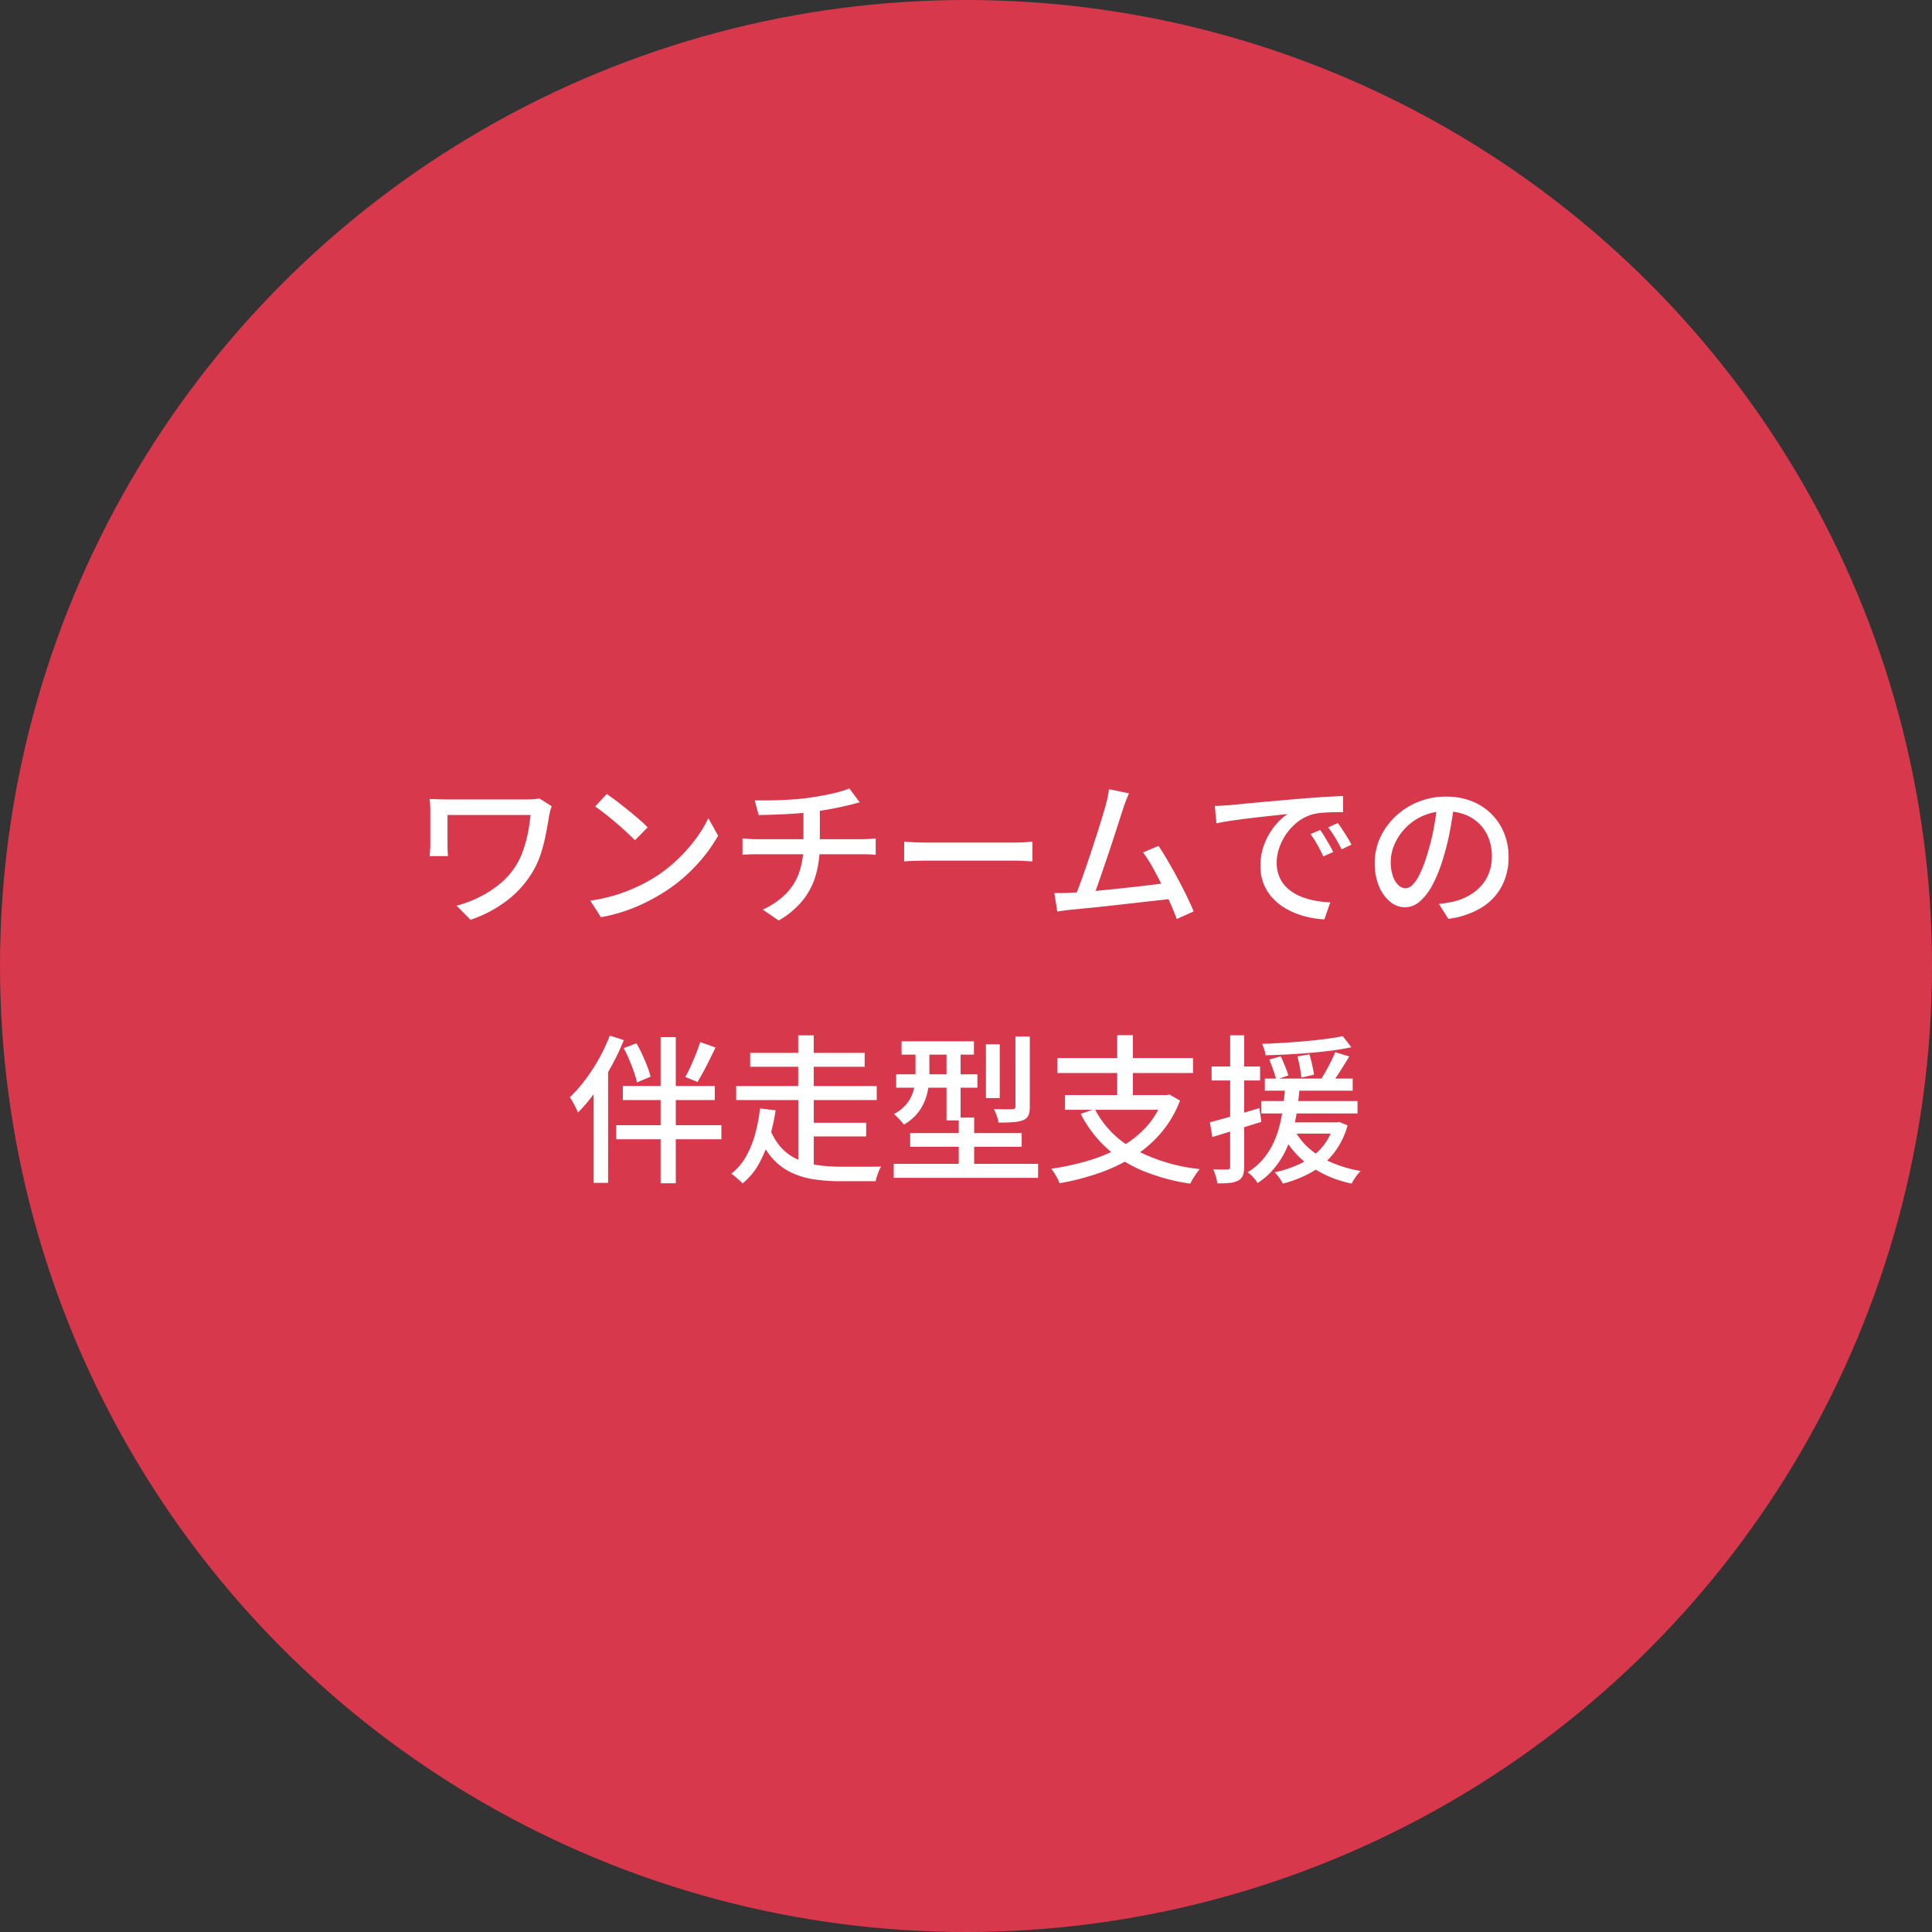
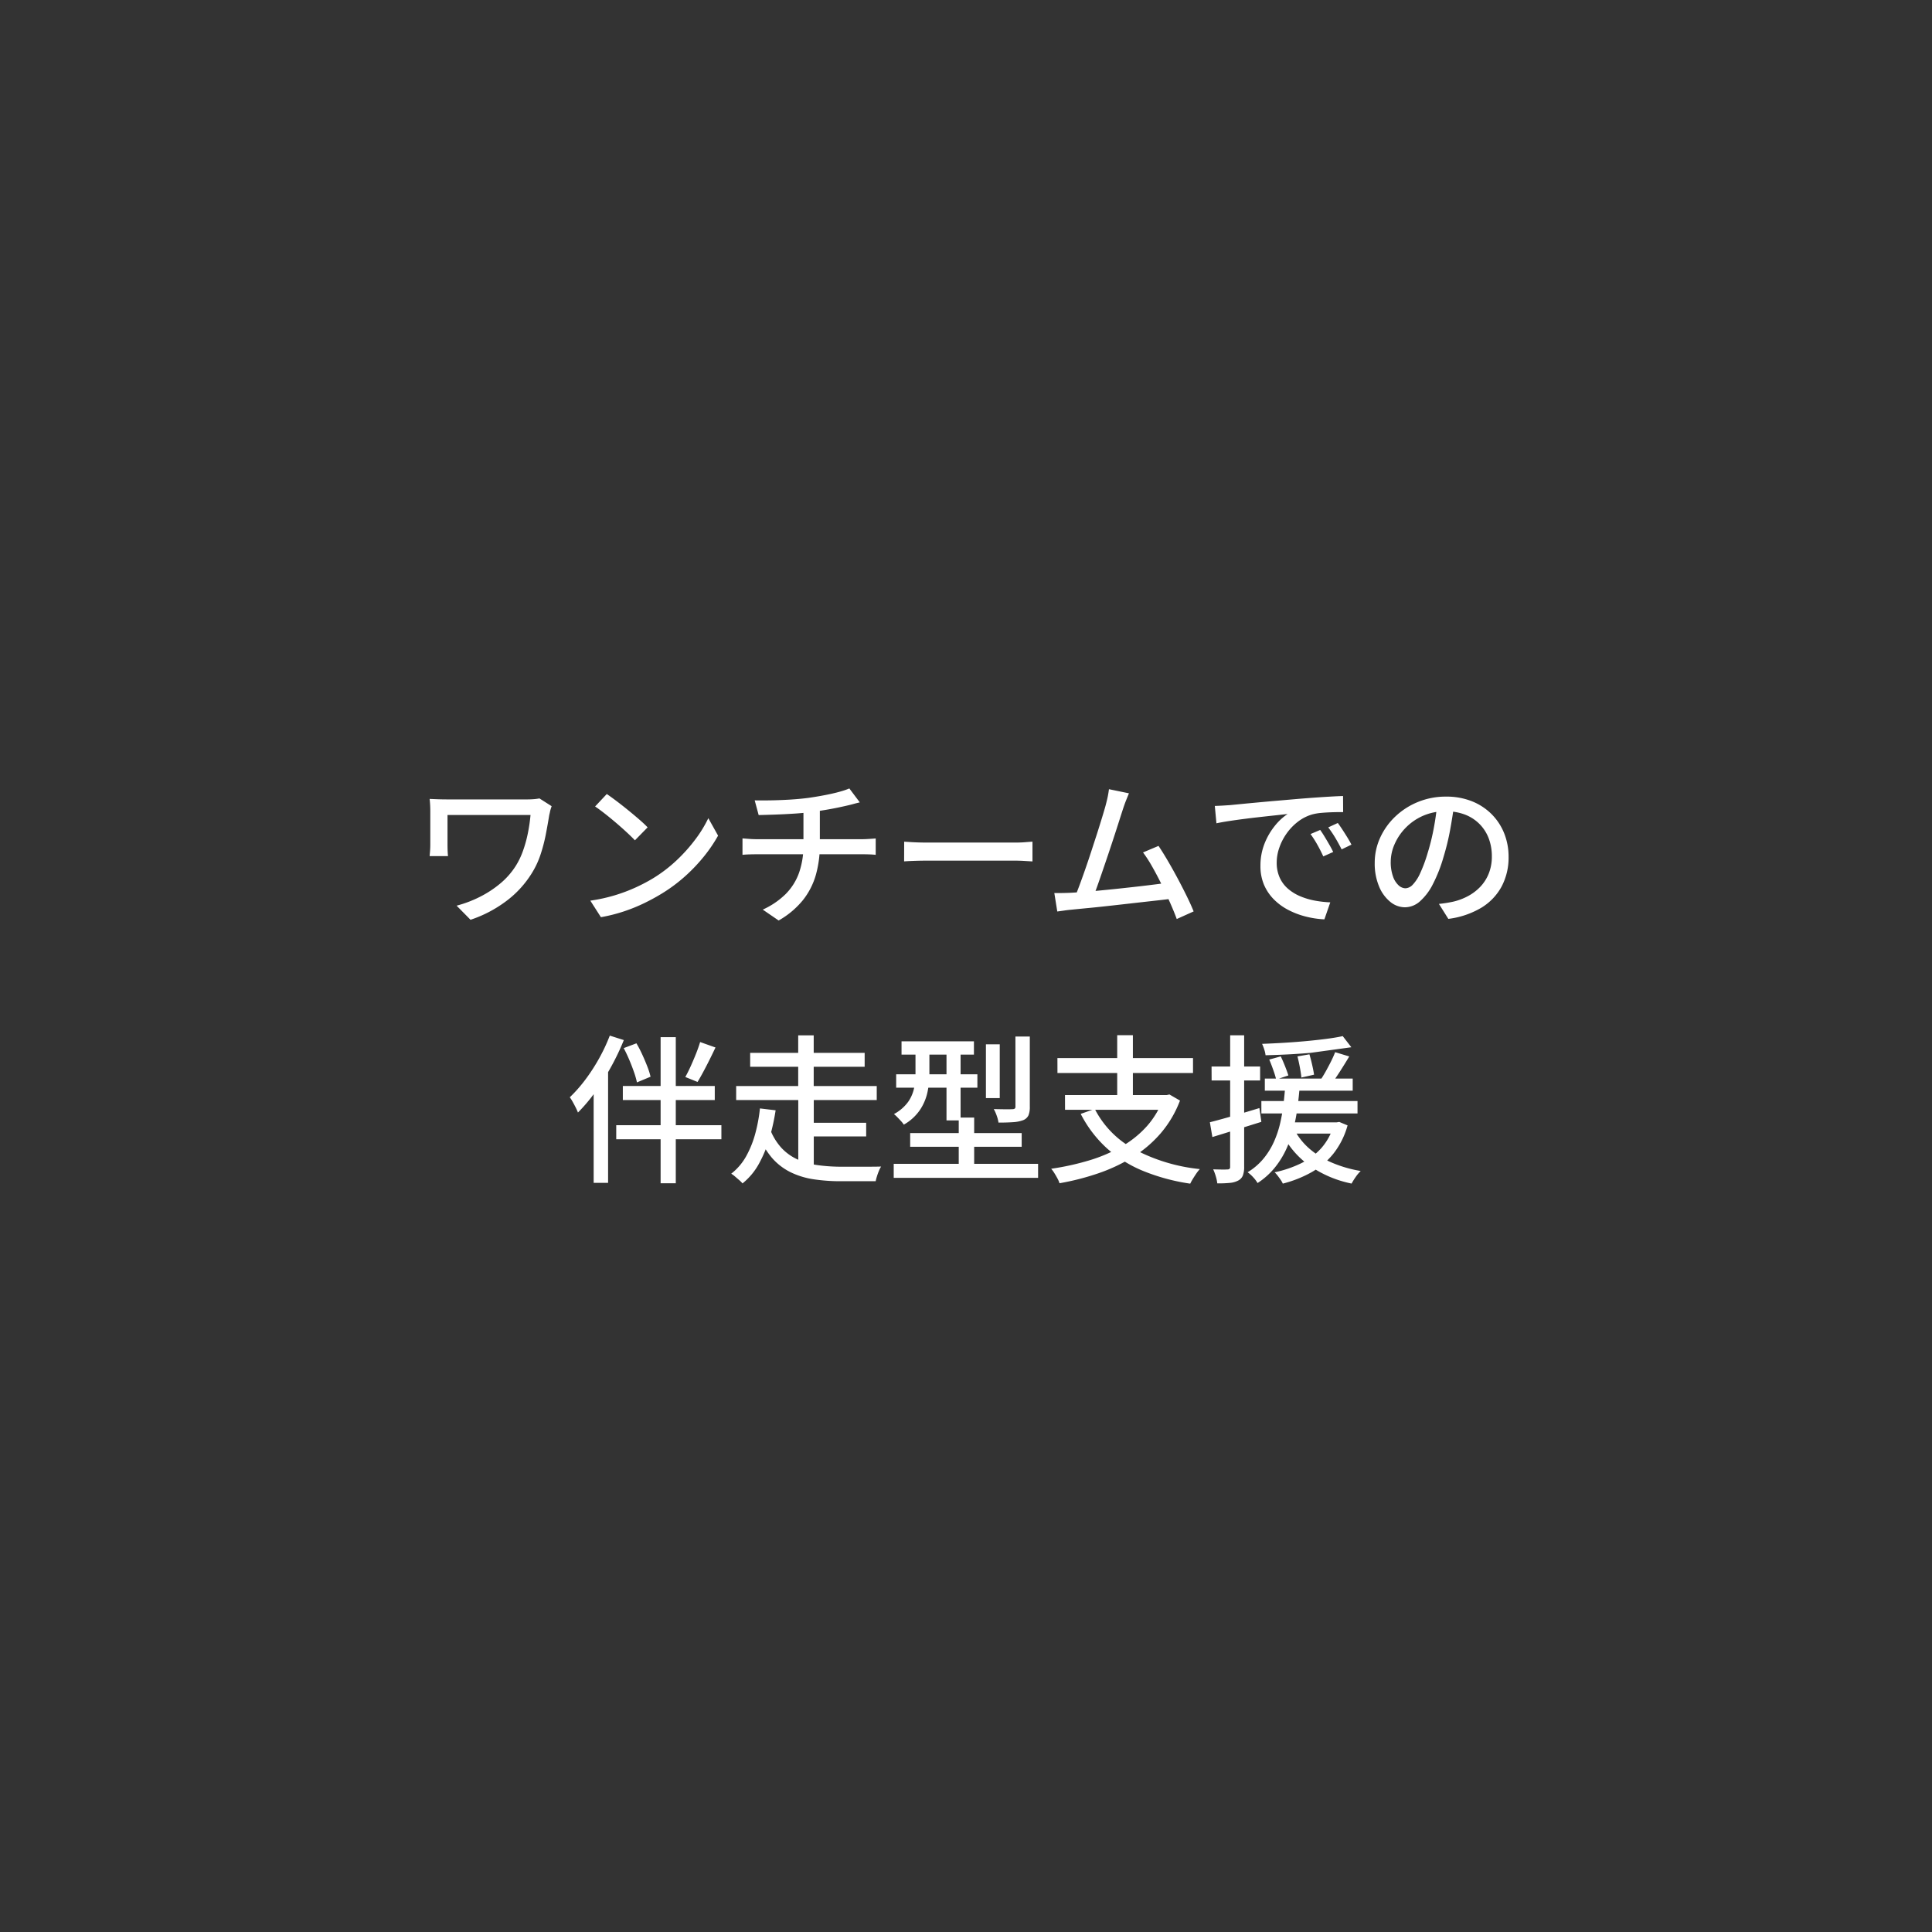
<svg xmlns="http://www.w3.org/2000/svg" width="218" height="218" viewBox="0 0 218 218">
  <rect x="0" y="0" width="218" height="218" fill="#333333" stroke="none" />
  <g id="_01" data-name="01" transform="translate(0.309 0.331)">
    <g id="bg">
-       <circle id="楕円形_345" data-name="楕円形 345" cx="109" cy="109" r="109" transform="translate(-0.309 -0.331)" fill="#d8384b" />
-     </g>
-     <path id="パス_83400" data-name="パス 83400" d="M-46.755-12.033q-.038.107-.1.306t-.1.4q-.043.2-.071.3-.162,1.007-.384,2.163a18.328,18.328,0,0,1-.609,2.323,9.711,9.711,0,0,1-1.07,2.221,11.4,11.4,0,0,1-2.875,3.06A14.074,14.074,0,0,1-55.909.784L-57.478-.807a13.394,13.394,0,0,0,2.53-.948,11.934,11.934,0,0,0,2.331-1.5,8.5,8.5,0,0,0,1.8-2.019A8.5,8.5,0,0,0-49.986-7a14.036,14.036,0,0,0,.548-1.98,18.779,18.779,0,0,0,.3-2.056h-9.367v3.345q0,.19.009.554t.047.737h-2.074q.036-.373.056-.685t.02-.607v-3.828q0-.332-.019-.67t-.055-.663q.4.018.919.037t1.122.019h8.965q.368,0,.732-.028a5.832,5.832,0,0,0,.653-.084Zm6.222-1.373q.476.324,1.106.8t1.293,1.014q.663.541,1.25,1.048t.959.9l-1.432,1.462q-.344-.364-.894-.875t-1.194-1.062q-.644-.551-1.274-1.047T-41.851-12ZM-42.389-1.374a18.7,18.7,0,0,0,2.782-.611,18.713,18.713,0,0,0,2.35-.887,19.494,19.494,0,0,0,1.932-1.015,16.1,16.1,0,0,0,2.667-2.034A18.354,18.354,0,0,0-30.529-8.3a13.894,13.894,0,0,0,1.454-2.379l1.1,1.969A16.446,16.446,0,0,1-29.56-6.373a19.262,19.262,0,0,1-2.132,2.244,17.792,17.792,0,0,1-2.6,1.936q-.9.556-1.972,1.08a19.045,19.045,0,0,1-2.3.939,18.353,18.353,0,0,1-2.632.666Zm18.546-11.316q.686.016,1.741,0t2.214-.084q1.159-.071,2.133-.2.641-.092,1.309-.21t1.292-.257q.624-.139,1.14-.293a7.609,7.609,0,0,0,.851-.3l1.18,1.57q-.368.086-.661.167t-.513.134q-.536.128-1.209.27t-1.4.265q-.731.123-1.447.223-1.01.136-2.139.209t-2.187.11q-1.058.037-1.856.055Zm.909,12.326A8.844,8.844,0,0,0-20.36-2.108a6.487,6.487,0,0,0,1.518-2.4,9.278,9.278,0,0,0,.5-3.166V-11.6l1.85-.227v4.118a12.415,12.415,0,0,1-.452,3.438,8.174,8.174,0,0,1-1.47,2.855A9.65,9.65,0,0,1-21.141.865ZM-25.22-8.4q.335.028.767.06t.848.032h11.9q.2,0,.479-.014t.564-.033q.283-.019.473-.037v1.848q-.325-.036-.723-.05t-.755-.014H-23.579q-.42,0-.862.014t-.779.05Zm18.244.372.741.046q.444.028.951.042t.986.014h9.78q.66,0,1.175-.042T7.5-8.03V-5.8l-.856-.051Q6.08-5.888,5.49-5.888H-4.3q-.75,0-1.483.024t-1.2.06Zm25.363-5.457q-.15.363-.323.794T17.7-11.672q-.156.474-.408,1.268T16.726-8.65q-.313.959-.655,1.978T15.4-4.7q-.325.957-.6,1.726t-.475,1.229l-2.084.068q.236-.549.546-1.381t.659-1.833q.349-1,.693-2.055T14.8-8.978q.312-.984.559-1.792t.383-1.3q.174-.656.257-1.068t.131-.812Zm3.336,5.933q.478.709,1.043,1.673T23.89-3.869q.56,1.049,1.032,2.015t.764,1.695L23.779.7Q23.5-.073,23.05-1.092t-.972-2.094q-.527-1.074-1.071-2.029a14.753,14.753,0,0,0-1.031-1.6ZM11.775-2.261q.636-.034,1.536-.1t1.951-.173q1.051-.1,2.144-.217t2.134-.236q1.041-.121,1.922-.233t1.473-.194l.462,1.8q-.636.082-1.567.189L19.819-1.2l-2.21.25q-1.13.129-2.206.245t-1.986.2q-.91.089-1.536.153-.342.028-.755.088T10.3-.15L9.966-2.235q.431.008.919,0T11.775-2.261Zm16.3-9.8q.524-.018.972-.045l.708-.045,1.3-.126q.815-.08,1.859-.177t2.236-.2l2.433-.21q.963-.08,1.867-.143t1.695-.109q.791-.046,1.4-.064l.01,1.818q-.5-.008-1.14.01t-1.266.07a5.955,5.955,0,0,0-1.1.184,4.861,4.861,0,0,0-1.63.842,6.156,6.156,0,0,0-1.264,1.335,6.337,6.337,0,0,0-.812,1.6,5.113,5.113,0,0,0-.284,1.642A4.069,4.069,0,0,0,35.4-3.966a3.639,3.639,0,0,0,.931,1.247,5.165,5.165,0,0,0,1.362.841,7.945,7.945,0,0,0,1.642.495,12.253,12.253,0,0,0,1.769.2L40.44.736a10.553,10.553,0,0,1-2.1-.314,9.106,9.106,0,0,1-1.964-.743,6.539,6.539,0,0,1-1.633-1.191,5.294,5.294,0,0,1-1.116-1.652A5.326,5.326,0,0,1,33.225-5.3a6.69,6.69,0,0,1,.46-2.509,7.59,7.59,0,0,1,1.165-2.009,6.357,6.357,0,0,1,1.437-1.332q-.547.062-1.336.146t-1.7.186q-.908.1-1.828.218t-1.742.243q-.822.127-1.423.255ZM39.966-9.352q.218.3.487.741t.532.9q.263.456.449.845l-1.119.5q-.321-.7-.672-1.323a12.138,12.138,0,0,0-.768-1.2Zm1.987-.785q.226.3.509.731t.56.882q.277.451.472.83l-1.109.534q-.348-.687-.71-1.294a13.556,13.556,0,0,0-.8-1.187Zm13.141-2.174q-.182,1.392-.462,2.928a27.386,27.386,0,0,1-.739,3.046A16.73,16.73,0,0,1,52.678-3.23a6.478,6.478,0,0,1-1.464,1.94,2.569,2.569,0,0,1-1.684.665,2.627,2.627,0,0,1-1.667-.622A4.378,4.378,0,0,1,46.6-3a6.651,6.651,0,0,1-.481-2.627,6.784,6.784,0,0,1,.616-2.855,7.683,7.683,0,0,1,1.713-2.39,8.148,8.148,0,0,1,2.561-1.641,8.26,8.26,0,0,1,3.154-.6,7.732,7.732,0,0,1,2.923.525,6.567,6.567,0,0,1,2.223,1.456,6.421,6.421,0,0,1,1.42,2.166,7.061,7.061,0,0,1,.494,2.647,6.953,6.953,0,0,1-.788,3.352,6.313,6.313,0,0,1-2.3,2.4A9.62,9.62,0,0,1,54.425.683L53.363-1.006q.473-.048.869-.113t.737-.139a6.785,6.785,0,0,0,1.649-.616,5.48,5.48,0,0,0,1.4-1.051,4.7,4.7,0,0,0,.964-1.5,5.134,5.134,0,0,0,.353-1.954,5.656,5.656,0,0,0-.345-2A4.624,4.624,0,0,0,57.974-9.99a4.64,4.64,0,0,0-1.633-1.079,5.883,5.883,0,0,0-2.205-.387,6.213,6.213,0,0,0-2.611.527,6.219,6.219,0,0,0-1.957,1.377,6.151,6.151,0,0,0-1.223,1.843,4.922,4.922,0,0,0-.418,1.915,4.819,4.819,0,0,0,.257,1.7,2.429,2.429,0,0,0,.637,1,1.18,1.18,0,0,0,.767.325,1.2,1.2,0,0,0,.822-.408,4.629,4.629,0,0,0,.834-1.285,16.3,16.3,0,0,0,.839-2.262,24.7,24.7,0,0,0,.686-2.759q.28-1.465.406-2.871ZM-34.459,14.028h1.712V30.512h-1.712Zm-4.263,5.511h10.374v1.588H-38.722Zm-.744,4.426H-27.6v1.588H-39.466Zm.842-8.7,1.436-.541a13.664,13.664,0,0,1,.66,1.271q.315.687.567,1.339a8.316,8.316,0,0,1,.367,1.158l-1.535.641a9.46,9.46,0,0,0-.336-1.174q-.233-.67-.532-1.376T-38.624,15.262ZM-30,14.58l1.734.615q-.316.668-.669,1.376t-.7,1.355q-.347.648-.656,1.157l-1.382-.559q.3-.53.611-1.22t.6-1.41Q-30.177,15.174-30,14.58Zm-10.2-.728,1.59.507a27.458,27.458,0,0,1-1.438,3.02A27.792,27.792,0,0,1-41.82,20.2a18.859,18.859,0,0,1-1.966,2.334A5.818,5.818,0,0,0-44.024,22q-.163-.327-.346-.655a4.911,4.911,0,0,0-.336-.533,16.008,16.008,0,0,0,1.731-1.959,20.919,20.919,0,0,0,1.557-2.393A19.794,19.794,0,0,0-40.193,13.852Zm-1.814,4.786,1.613-1.613.016.018V30.466h-1.629ZM-18,23.69h6.736v1.538H-18Zm-4.172.549a6.676,6.676,0,0,0,1.332,2.268,5.7,5.7,0,0,0,1.872,1.337,8.459,8.459,0,0,0,2.31.637,19.875,19.875,0,0,0,2.644.168h2.685q.554,0,1.021-.005t.73-.015a3.14,3.14,0,0,0-.249.492q-.124.3-.221.61a5.537,5.537,0,0,0-.145.554h-3.912a20.33,20.33,0,0,1-3.1-.221,8.942,8.942,0,0,1-2.624-.812,6.736,6.736,0,0,1-2.121-1.669,9.225,9.225,0,0,1-1.575-2.8ZM-24.353,15.8h12.918v1.57H-24.353Zm-1.581,3.744h15.862v1.58H-25.934Zm7-5.721h1.75V20.4h-1.75Zm.008,6.68h1.75v8.673l-1.75-.61Zm-4.328,1.567,1.773.213a24.333,24.333,0,0,1-.666,3.048,14.206,14.206,0,0,1-1.184,2.921,7.438,7.438,0,0,1-1.886,2.279,3.361,3.361,0,0,0-.37-.369q-.233-.2-.472-.407a3.39,3.39,0,0,0-.431-.32,6.474,6.474,0,0,0,1.731-2.054,11.439,11.439,0,0,0,1.021-2.62A17.762,17.762,0,0,0-23.251,22.071ZM-7.274,14.5H.895V16H-7.274ZM-7.88,18.22H1.285v1.51H-7.88Zm-.276,10.106H8.134v1.58H-8.156ZM-6.3,24.854H6.283V26.4H-6.3ZM-2.2,15.1h1.59v8.324H-2.2Zm1.381,8H.922v6.357H-.82Zm3.067-8.262h1.56v6.069H2.247Zm3.329-.877H7.2v7.912a2.491,2.491,0,0,1-.153.984,1.116,1.116,0,0,1-.61.544,3.944,3.944,0,0,1-1.128.221q-.68.048-1.64.048a4.119,4.119,0,0,0-.2-.773,4.683,4.683,0,0,0-.334-.753q.7.018,1.3.023t.795-.013a.47.47,0,0,0,.282-.07.325.325,0,0,0,.068-.242ZM-5.7,15.12h1.57v3.128a9.7,9.7,0,0,1-.218,1.992,5.8,5.8,0,0,1-.842,1.992A5.408,5.408,0,0,1-7.017,23.9a2.83,2.83,0,0,0-.315-.4q-.208-.228-.426-.451a3.505,3.505,0,0,0-.373-.34,4.75,4.75,0,0,0,1.6-1.375,4.2,4.2,0,0,0,.672-1.557,8.051,8.051,0,0,0,.16-1.564Zm20.229,7.009a10.718,10.718,0,0,0,4.457,4.545,20.026,20.026,0,0,0,7.4,2.242A4.233,4.233,0,0,0,26,29.4q-.2.293-.389.6t-.309.559A22.647,22.647,0,0,1,19.929,29.1a14.1,14.1,0,0,1-4.1-2.594,13.657,13.657,0,0,1-2.886-3.819Zm-3.359-1.566H22.819v1.661H11.175Zm-.855-4.175h15.3v1.689H10.32Zm6.746-2.58h1.77v7.511h-1.77Zm5.215,6.755h.366l.315-.066,1.189.688a12.438,12.438,0,0,1-2.192,3.708,13.657,13.657,0,0,1-3.155,2.68,19.21,19.21,0,0,1-3.875,1.821,28.84,28.84,0,0,1-4.372,1.119,2.931,2.931,0,0,0-.232-.54q-.164-.307-.353-.608a3.654,3.654,0,0,0-.354-.487,29.682,29.682,0,0,0,4.226-.925A17.437,17.437,0,0,0,17.509,26.4,11.56,11.56,0,0,0,20.4,24.087a9.574,9.574,0,0,0,1.885-3.207ZM33.718,18.7h9.917v1.367H33.718Zm-.39,2.536H44.177V22.64H33.329Zm2.418,2.409h6.131V24.91H35.747Zm-1.53-7.087,1.3-.358q.246.508.489,1.123t.37,1.028l-1.373.458a10.526,10.526,0,0,0-.334-1.084Q34.445,17.083,34.217,16.555ZM37.4,16.2l1.351-.233q.168.559.314,1.209t.208,1.087l-1.429.323q-.042-.454-.169-1.135T37.4,16.2Zm5.107-2.292.973,1.259q-.961.208-2.144.365T38.87,15.8q-1.282.111-2.576.177t-2.493.092a3.231,3.231,0,0,0-.148-.651,5.15,5.15,0,0,0-.244-.633q1.182-.044,2.436-.119t2.472-.187q1.218-.112,2.3-.251T42.506,13.912ZM37.1,24.563a7.41,7.41,0,0,0,1.709,2.1,9.652,9.652,0,0,0,2.529,1.547,14.181,14.181,0,0,0,3.2.92,4.233,4.233,0,0,0-.563.671,7.28,7.28,0,0,0-.466.748,12.6,12.6,0,0,1-4.713-2,9.85,9.85,0,0,1-3.095-3.572Zm4.551-8.841,1.594.484q-.488.818-1.038,1.677T41.2,19.346L39.972,18.9q.3-.438.615-1t.6-1.133Q41.471,16.2,41.654,15.722Zm-.145,7.919h.325l.287-.046.937.39A8.987,8.987,0,0,1,41.436,27.2a8.628,8.628,0,0,1-2.51,2.105,13.433,13.433,0,0,1-3.178,1.25,2.659,2.659,0,0,0-.242-.425q-.164-.242-.348-.48a2.737,2.737,0,0,0-.337-.372,12.8,12.8,0,0,0,2.994-1.019,7.428,7.428,0,0,0,2.3-1.736,6.663,6.663,0,0,0,1.4-2.645Zm-5.489-4.073h1.639q-.088,1.109-.24,2.307a21.387,21.387,0,0,1-.448,2.4,13.5,13.5,0,0,1-.809,2.343,9.789,9.789,0,0,1-1.307,2.122A8.379,8.379,0,0,1,32.9,30.49a3.725,3.725,0,0,0-.494-.652,3.889,3.889,0,0,0-.631-.565,7.035,7.035,0,0,0,1.8-1.546,8.391,8.391,0,0,0,1.182-1.916,11.5,11.5,0,0,0,.7-2.107,20.04,20.04,0,0,0,.369-2.14Q35.95,20.507,36.019,19.569Zm-8.5,4.062q1.074-.272,2.562-.7t3.026-.9l.221,1.556q-1.438.451-2.885.9T27.8,25.3Zm.191-6.291h5.478v1.578H27.715Zm2.1-3.522h1.578v14.82a2.74,2.74,0,0,1-.146,1,1.106,1.106,0,0,1-.519.567,2.4,2.4,0,0,1-.923.266,12.431,12.431,0,0,1-1.444.056,4.26,4.26,0,0,0-.162-.773,5.562,5.562,0,0,0-.3-.809q.543.018.994.023a6.1,6.1,0,0,0,.613-.013.351.351,0,0,0,.233-.062.33.33,0,0,0,.071-.25Z" transform="translate(108.691 102.669)" fill="#fff" />
+       </g>
+     <path id="パス_83400" data-name="パス 83400" d="M-46.755-12.033q-.038.107-.1.306t-.1.4q-.043.2-.071.3-.162,1.007-.384,2.163a18.328,18.328,0,0,1-.609,2.323,9.711,9.711,0,0,1-1.07,2.221,11.4,11.4,0,0,1-2.875,3.06A14.074,14.074,0,0,1-55.909.784L-57.478-.807a13.394,13.394,0,0,0,2.53-.948,11.934,11.934,0,0,0,2.331-1.5,8.5,8.5,0,0,0,1.8-2.019A8.5,8.5,0,0,0-49.986-7a14.036,14.036,0,0,0,.548-1.98,18.779,18.779,0,0,0,.3-2.056h-9.367v3.345q0,.19.009.554t.047.737h-2.074q.036-.373.056-.685t.02-.607v-3.828q0-.332-.019-.67t-.055-.663q.4.018.919.037t1.122.019h8.965q.368,0,.732-.028a5.832,5.832,0,0,0,.653-.084Zm6.222-1.373q.476.324,1.106.8t1.293,1.014q.663.541,1.25,1.048t.959.9l-1.432,1.462q-.344-.364-.894-.875t-1.194-1.062q-.644-.551-1.274-1.047T-41.851-12ZM-42.389-1.374a18.7,18.7,0,0,0,2.782-.611,18.713,18.713,0,0,0,2.35-.887,19.494,19.494,0,0,0,1.932-1.015,16.1,16.1,0,0,0,2.667-2.034A18.354,18.354,0,0,0-30.529-8.3a13.894,13.894,0,0,0,1.454-2.379l1.1,1.969A16.446,16.446,0,0,1-29.56-6.373a19.262,19.262,0,0,1-2.132,2.244,17.792,17.792,0,0,1-2.6,1.936q-.9.556-1.972,1.08a19.045,19.045,0,0,1-2.3.939,18.353,18.353,0,0,1-2.632.666Zm18.546-11.316q.686.016,1.741,0t2.214-.084q1.159-.071,2.133-.2.641-.092,1.309-.21t1.292-.257q.624-.139,1.14-.293a7.609,7.609,0,0,0,.851-.3l1.18,1.57q-.368.086-.661.167t-.513.134q-.536.128-1.209.27t-1.4.265q-.731.123-1.447.223-1.01.136-2.139.209t-2.187.11q-1.058.037-1.856.055Zm.909,12.326A8.844,8.844,0,0,0-20.36-2.108a6.487,6.487,0,0,0,1.518-2.4,9.278,9.278,0,0,0,.5-3.166V-11.6l1.85-.227v4.118a12.415,12.415,0,0,1-.452,3.438,8.174,8.174,0,0,1-1.47,2.855A9.65,9.65,0,0,1-21.141.865ZM-25.22-8.4q.335.028.767.06t.848.032h11.9q.2,0,.479-.014t.564-.033q.283-.019.473-.037v1.848q-.325-.036-.723-.05t-.755-.014H-23.579q-.42,0-.862.014t-.779.05Zm18.244.372.741.046q.444.028.951.042t.986.014h9.78q.66,0,1.175-.042T7.5-8.03V-5.8l-.856-.051Q6.08-5.888,5.49-5.888H-4.3q-.75,0-1.483.024t-1.2.06Zm25.363-5.457q-.15.363-.323.794T17.7-11.672q-.156.474-.408,1.268T16.726-8.65q-.313.959-.655,1.978T15.4-4.7q-.325.957-.6,1.726t-.475,1.229l-2.084.068q.236-.549.546-1.381t.659-1.833q.349-1,.693-2.055T14.8-8.978q.312-.984.559-1.792t.383-1.3q.174-.656.257-1.068t.131-.812Zm3.336,5.933q.478.709,1.043,1.673T23.89-3.869q.56,1.049,1.032,2.015t.764,1.695L23.779.7Q23.5-.073,23.05-1.092t-.972-2.094q-.527-1.074-1.071-2.029a14.753,14.753,0,0,0-1.031-1.6ZM11.775-2.261q.636-.034,1.536-.1t1.951-.173q1.051-.1,2.144-.217t2.134-.236q1.041-.121,1.922-.233t1.473-.194l.462,1.8q-.636.082-1.567.189L19.819-1.2l-2.21.25q-1.13.129-2.206.245t-1.986.2q-.91.089-1.536.153-.342.028-.755.088T10.3-.15L9.966-2.235q.431.008.919,0T11.775-2.261Zm16.3-9.8q.524-.018.972-.045l.708-.045,1.3-.126q.815-.08,1.859-.177t2.236-.2l2.433-.21q.963-.08,1.867-.143t1.695-.109q.791-.046,1.4-.064l.01,1.818q-.5-.008-1.14.01t-1.266.07a5.955,5.955,0,0,0-1.1.184,4.861,4.861,0,0,0-1.63.842,6.156,6.156,0,0,0-1.264,1.335,6.337,6.337,0,0,0-.812,1.6,5.113,5.113,0,0,0-.284,1.642A4.069,4.069,0,0,0,35.4-3.966a3.639,3.639,0,0,0,.931,1.247,5.165,5.165,0,0,0,1.362.841,7.945,7.945,0,0,0,1.642.495,12.253,12.253,0,0,0,1.769.2L40.44.736a10.553,10.553,0,0,1-2.1-.314,9.106,9.106,0,0,1-1.964-.743,6.539,6.539,0,0,1-1.633-1.191,5.294,5.294,0,0,1-1.116-1.652A5.326,5.326,0,0,1,33.225-5.3a6.69,6.69,0,0,1,.46-2.509,7.59,7.59,0,0,1,1.165-2.009,6.357,6.357,0,0,1,1.437-1.332q-.547.062-1.336.146t-1.7.186q-.908.1-1.828.218t-1.742.243q-.822.127-1.423.255ZM39.966-9.352q.218.3.487.741t.532.9q.263.456.449.845l-1.119.5q-.321-.7-.672-1.323a12.138,12.138,0,0,0-.768-1.2Zm1.987-.785q.226.3.509.731t.56.882q.277.451.472.83l-1.109.534q-.348-.687-.71-1.294a13.556,13.556,0,0,0-.8-1.187Zm13.141-2.174q-.182,1.392-.462,2.928a27.386,27.386,0,0,1-.739,3.046A16.73,16.73,0,0,1,52.678-3.23a6.478,6.478,0,0,1-1.464,1.94,2.569,2.569,0,0,1-1.684.665,2.627,2.627,0,0,1-1.667-.622A4.378,4.378,0,0,1,46.6-3a6.651,6.651,0,0,1-.481-2.627,6.784,6.784,0,0,1,.616-2.855,7.683,7.683,0,0,1,1.713-2.39,8.148,8.148,0,0,1,2.561-1.641,8.26,8.26,0,0,1,3.154-.6,7.732,7.732,0,0,1,2.923.525,6.567,6.567,0,0,1,2.223,1.456,6.421,6.421,0,0,1,1.42,2.166,7.061,7.061,0,0,1,.494,2.647,6.953,6.953,0,0,1-.788,3.352,6.313,6.313,0,0,1-2.3,2.4A9.62,9.62,0,0,1,54.425.683L53.363-1.006q.473-.048.869-.113t.737-.139a6.785,6.785,0,0,0,1.649-.616,5.48,5.48,0,0,0,1.4-1.051,4.7,4.7,0,0,0,.964-1.5,5.134,5.134,0,0,0,.353-1.954,5.656,5.656,0,0,0-.345-2A4.624,4.624,0,0,0,57.974-9.99a4.64,4.64,0,0,0-1.633-1.079,5.883,5.883,0,0,0-2.205-.387,6.213,6.213,0,0,0-2.611.527,6.219,6.219,0,0,0-1.957,1.377,6.151,6.151,0,0,0-1.223,1.843,4.922,4.922,0,0,0-.418,1.915,4.819,4.819,0,0,0,.257,1.7,2.429,2.429,0,0,0,.637,1,1.18,1.18,0,0,0,.767.325,1.2,1.2,0,0,0,.822-.408,4.629,4.629,0,0,0,.834-1.285,16.3,16.3,0,0,0,.839-2.262,24.7,24.7,0,0,0,.686-2.759q.28-1.465.406-2.871ZM-34.459,14.028h1.712V30.512h-1.712Zm-4.263,5.511h10.374v1.588H-38.722Zm-.744,4.426H-27.6v1.588H-39.466Zm.842-8.7,1.436-.541a13.664,13.664,0,0,1,.66,1.271q.315.687.567,1.339a8.316,8.316,0,0,1,.367,1.158l-1.535.641a9.46,9.46,0,0,0-.336-1.174q-.233-.67-.532-1.376T-38.624,15.262ZM-30,14.58l1.734.615q-.316.668-.669,1.376t-.7,1.355q-.347.648-.656,1.157l-1.382-.559q.3-.53.611-1.22t.6-1.41Q-30.177,15.174-30,14.58Zm-10.2-.728,1.59.507a27.458,27.458,0,0,1-1.438,3.02A27.792,27.792,0,0,1-41.82,20.2a18.859,18.859,0,0,1-1.966,2.334A5.818,5.818,0,0,0-44.024,22q-.163-.327-.346-.655a4.911,4.911,0,0,0-.336-.533,16.008,16.008,0,0,0,1.731-1.959,20.919,20.919,0,0,0,1.557-2.393A19.794,19.794,0,0,0-40.193,13.852Zm-1.814,4.786,1.613-1.613.016.018V30.466h-1.629ZM-18,23.69h6.736v1.538H-18Zm-4.172.549a6.676,6.676,0,0,0,1.332,2.268,5.7,5.7,0,0,0,1.872,1.337,8.459,8.459,0,0,0,2.31.637,19.875,19.875,0,0,0,2.644.168h2.685q.554,0,1.021-.005t.73-.015a3.14,3.14,0,0,0-.249.492q-.124.3-.221.61a5.537,5.537,0,0,0-.145.554h-3.912a20.33,20.33,0,0,1-3.1-.221,8.942,8.942,0,0,1-2.624-.812,6.736,6.736,0,0,1-2.121-1.669,9.225,9.225,0,0,1-1.575-2.8ZM-24.353,15.8h12.918v1.57H-24.353Zm-1.581,3.744h15.862v1.58H-25.934Zm7-5.721h1.75V20.4h-1.75Zm.008,6.68h1.75v8.673l-1.75-.61Zm-4.328,1.567,1.773.213a24.333,24.333,0,0,1-.666,3.048,14.206,14.206,0,0,1-1.184,2.921,7.438,7.438,0,0,1-1.886,2.279,3.361,3.361,0,0,0-.37-.369q-.233-.2-.472-.407a3.39,3.39,0,0,0-.431-.32,6.474,6.474,0,0,0,1.731-2.054,11.439,11.439,0,0,0,1.021-2.62A17.762,17.762,0,0,0-23.251,22.071ZM-7.274,14.5H.895V16H-7.274ZM-7.88,18.22H1.285v1.51H-7.88Zm-.276,10.106H8.134v1.58H-8.156ZM-6.3,24.854H6.283V26.4H-6.3ZM-2.2,15.1h1.59v8.324H-2.2Zm1.381,8H.922v6.357H-.82Zm3.067-8.262h1.56v6.069H2.247Zm3.329-.877H7.2v7.912a2.491,2.491,0,0,1-.153.984,1.116,1.116,0,0,1-.61.544,3.944,3.944,0,0,1-1.128.221q-.68.048-1.64.048a4.119,4.119,0,0,0-.2-.773,4.683,4.683,0,0,0-.334-.753q.7.018,1.3.023t.795-.013a.47.47,0,0,0,.282-.07.325.325,0,0,0,.068-.242ZM-5.7,15.12h1.57v3.128a9.7,9.7,0,0,1-.218,1.992,5.8,5.8,0,0,1-.842,1.992A5.408,5.408,0,0,1-7.017,23.9a2.83,2.83,0,0,0-.315-.4q-.208-.228-.426-.451a3.505,3.505,0,0,0-.373-.34,4.75,4.75,0,0,0,1.6-1.375,4.2,4.2,0,0,0,.672-1.557,8.051,8.051,0,0,0,.16-1.564Zm20.229,7.009a10.718,10.718,0,0,0,4.457,4.545,20.026,20.026,0,0,0,7.4,2.242A4.233,4.233,0,0,0,26,29.4q-.2.293-.389.6t-.309.559A22.647,22.647,0,0,1,19.929,29.1a14.1,14.1,0,0,1-4.1-2.594,13.657,13.657,0,0,1-2.886-3.819Zm-3.359-1.566H22.819v1.661H11.175Zm-.855-4.175h15.3v1.689H10.32Zm6.746-2.58h1.77v7.511h-1.77Zm5.215,6.755h.366l.315-.066,1.189.688a12.438,12.438,0,0,1-2.192,3.708,13.657,13.657,0,0,1-3.155,2.68,19.21,19.21,0,0,1-3.875,1.821,28.84,28.84,0,0,1-4.372,1.119,2.931,2.931,0,0,0-.232-.54q-.164-.307-.353-.608a3.654,3.654,0,0,0-.354-.487,29.682,29.682,0,0,0,4.226-.925A17.437,17.437,0,0,0,17.509,26.4,11.56,11.56,0,0,0,20.4,24.087a9.574,9.574,0,0,0,1.885-3.207ZM33.718,18.7h9.917v1.367H33.718Zm-.39,2.536H44.177V22.64H33.329Zm2.418,2.409h6.131V24.91H35.747Zm-1.53-7.087,1.3-.358q.246.508.489,1.123t.37,1.028l-1.373.458a10.526,10.526,0,0,0-.334-1.084Q34.445,17.083,34.217,16.555ZM37.4,16.2l1.351-.233q.168.559.314,1.209t.208,1.087l-1.429.323q-.042-.454-.169-1.135T37.4,16.2Zm5.107-2.292.973,1.259T38.87,15.8q-1.282.111-2.576.177t-2.493.092a3.231,3.231,0,0,0-.148-.651,5.15,5.15,0,0,0-.244-.633q1.182-.044,2.436-.119t2.472-.187q1.218-.112,2.3-.251T42.506,13.912ZM37.1,24.563a7.41,7.41,0,0,0,1.709,2.1,9.652,9.652,0,0,0,2.529,1.547,14.181,14.181,0,0,0,3.2.92,4.233,4.233,0,0,0-.563.671,7.28,7.28,0,0,0-.466.748,12.6,12.6,0,0,1-4.713-2,9.85,9.85,0,0,1-3.095-3.572Zm4.551-8.841,1.594.484q-.488.818-1.038,1.677T41.2,19.346L39.972,18.9q.3-.438.615-1t.6-1.133Q41.471,16.2,41.654,15.722Zm-.145,7.919h.325l.287-.046.937.39A8.987,8.987,0,0,1,41.436,27.2a8.628,8.628,0,0,1-2.51,2.105,13.433,13.433,0,0,1-3.178,1.25,2.659,2.659,0,0,0-.242-.425q-.164-.242-.348-.48a2.737,2.737,0,0,0-.337-.372,12.8,12.8,0,0,0,2.994-1.019,7.428,7.428,0,0,0,2.3-1.736,6.663,6.663,0,0,0,1.4-2.645Zm-5.489-4.073h1.639q-.088,1.109-.24,2.307a21.387,21.387,0,0,1-.448,2.4,13.5,13.5,0,0,1-.809,2.343,9.789,9.789,0,0,1-1.307,2.122A8.379,8.379,0,0,1,32.9,30.49a3.725,3.725,0,0,0-.494-.652,3.889,3.889,0,0,0-.631-.565,7.035,7.035,0,0,0,1.8-1.546,8.391,8.391,0,0,0,1.182-1.916,11.5,11.5,0,0,0,.7-2.107,20.04,20.04,0,0,0,.369-2.14Q35.95,20.507,36.019,19.569Zm-8.5,4.062q1.074-.272,2.562-.7t3.026-.9l.221,1.556q-1.438.451-2.885.9T27.8,25.3Zm.191-6.291h5.478v1.578H27.715Zm2.1-3.522h1.578v14.82a2.74,2.74,0,0,1-.146,1,1.106,1.106,0,0,1-.519.567,2.4,2.4,0,0,1-.923.266,12.431,12.431,0,0,1-1.444.056,4.26,4.26,0,0,0-.162-.773,5.562,5.562,0,0,0-.3-.809q.543.018.994.023a6.1,6.1,0,0,0,.613-.013.351.351,0,0,0,.233-.062.33.33,0,0,0,.071-.25Z" transform="translate(108.691 102.669)" fill="#fff" />
  </g>
</svg>